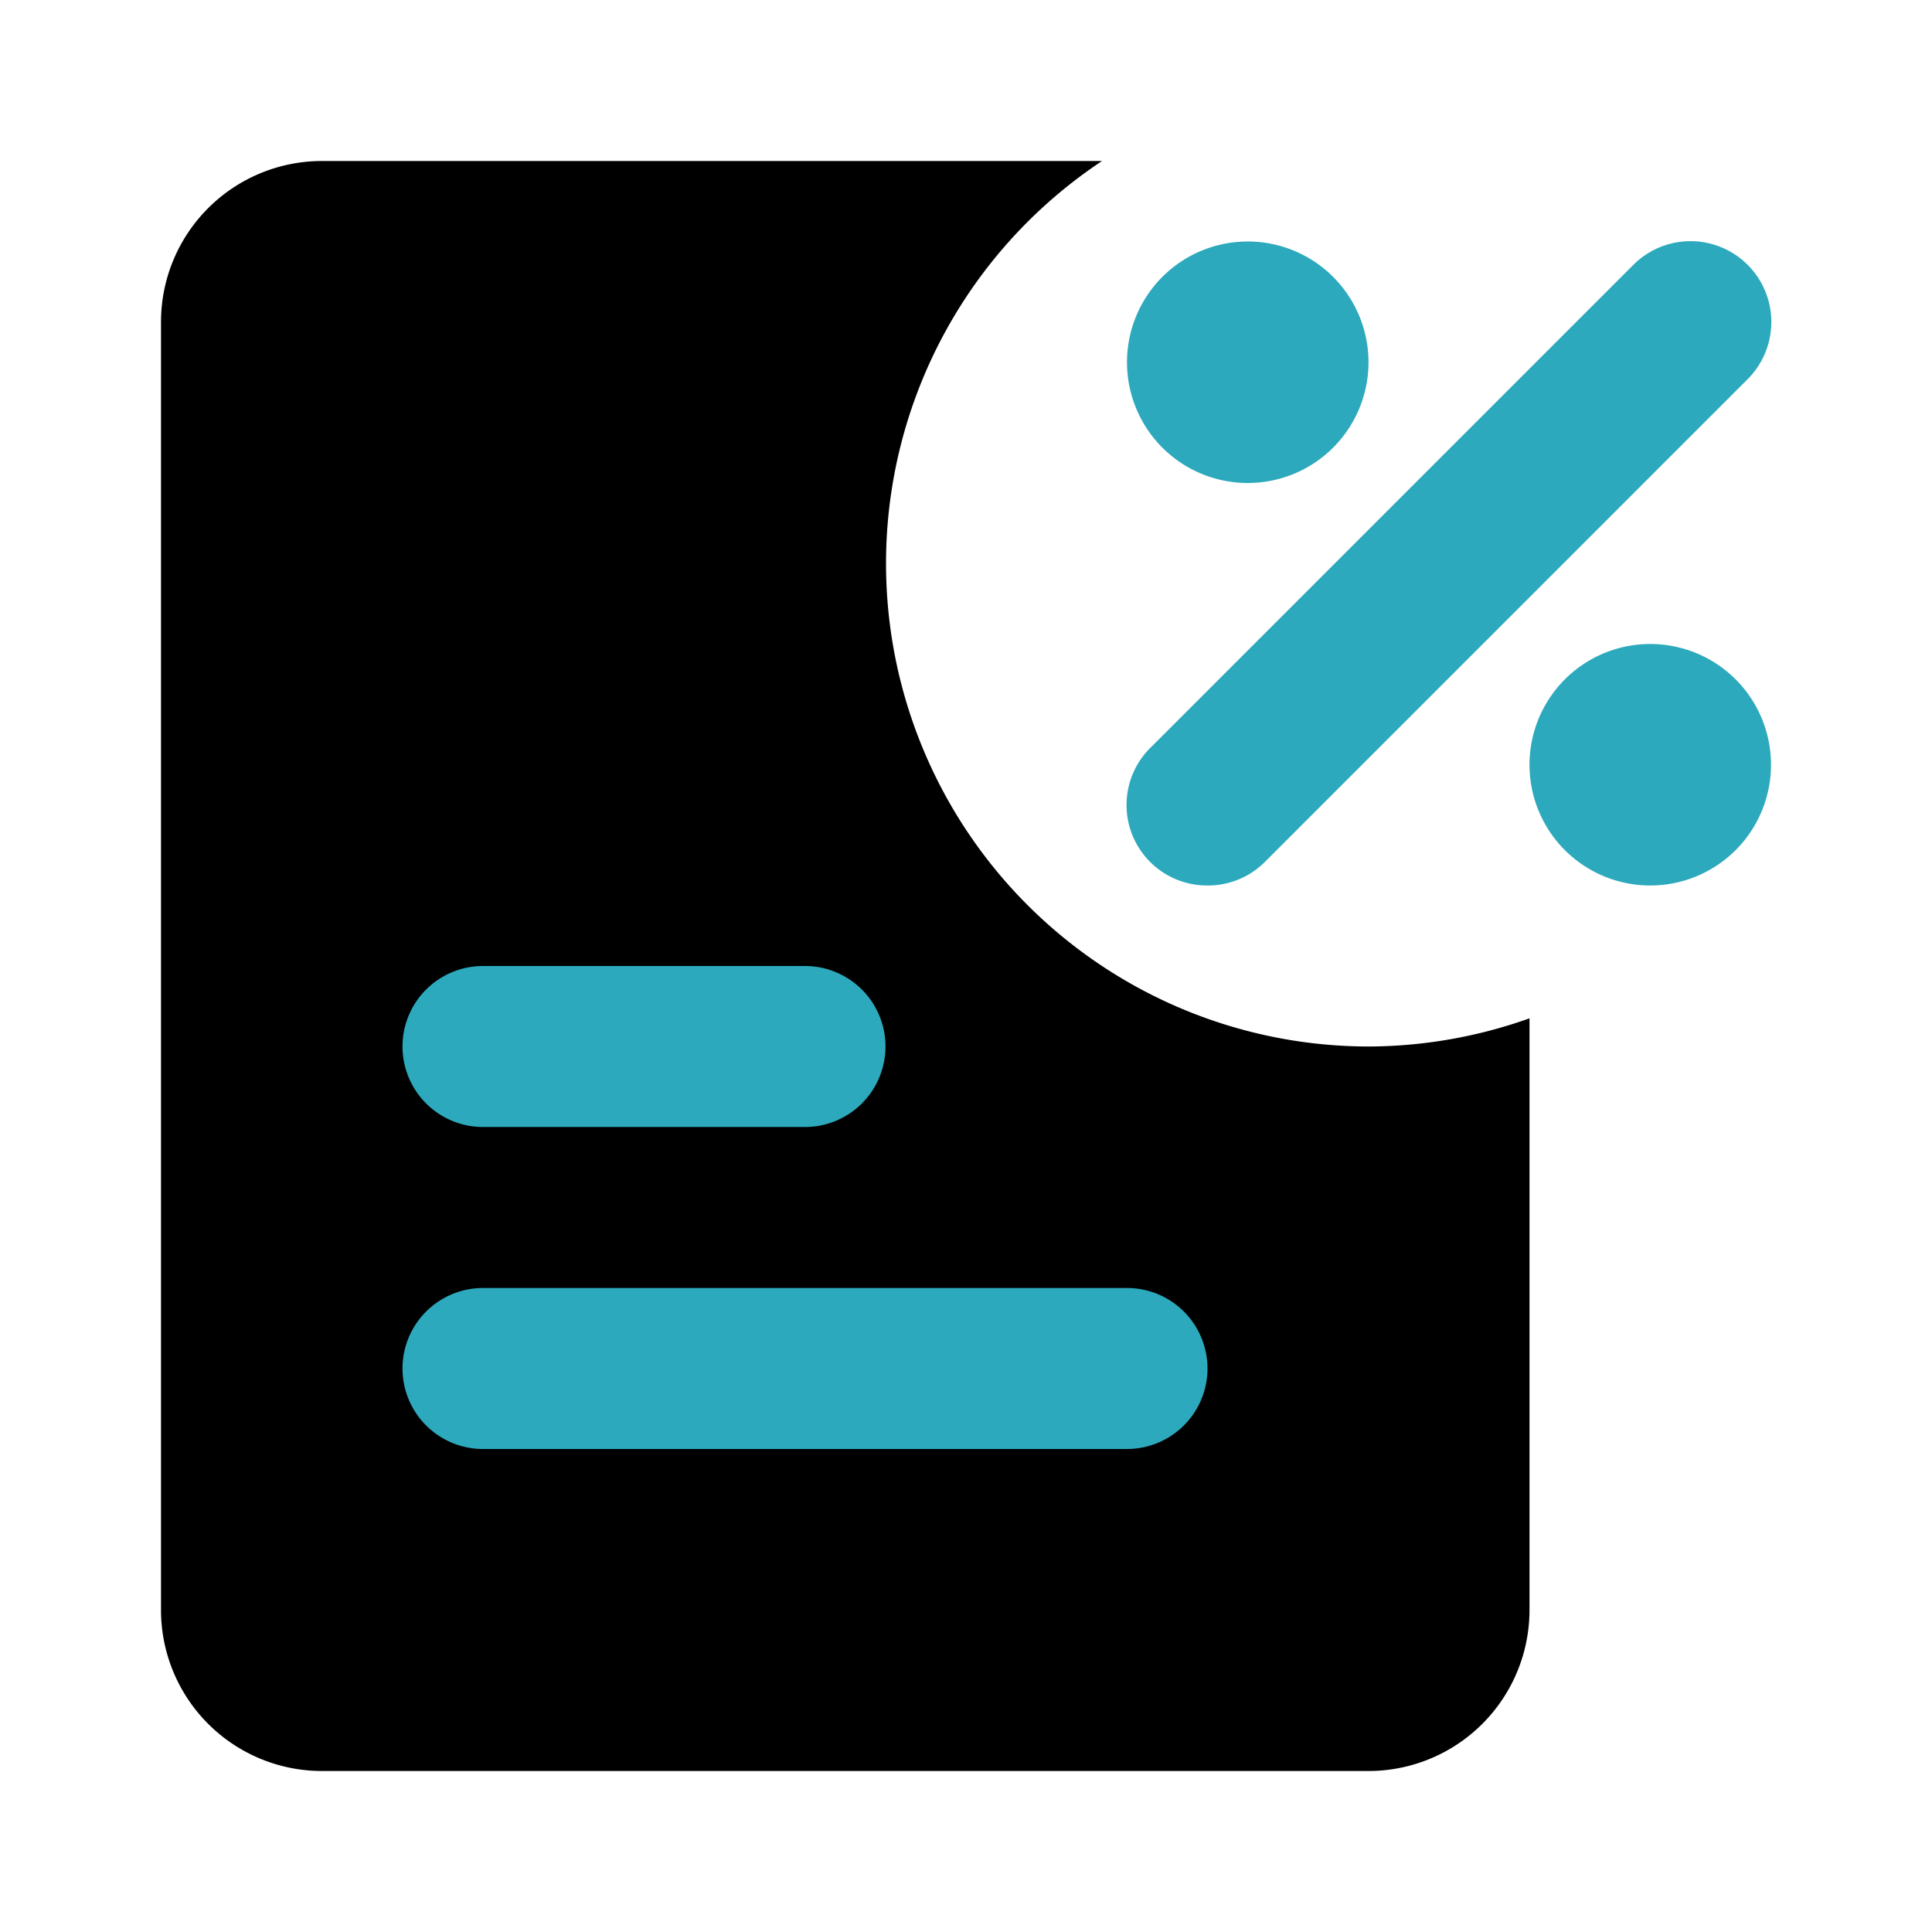
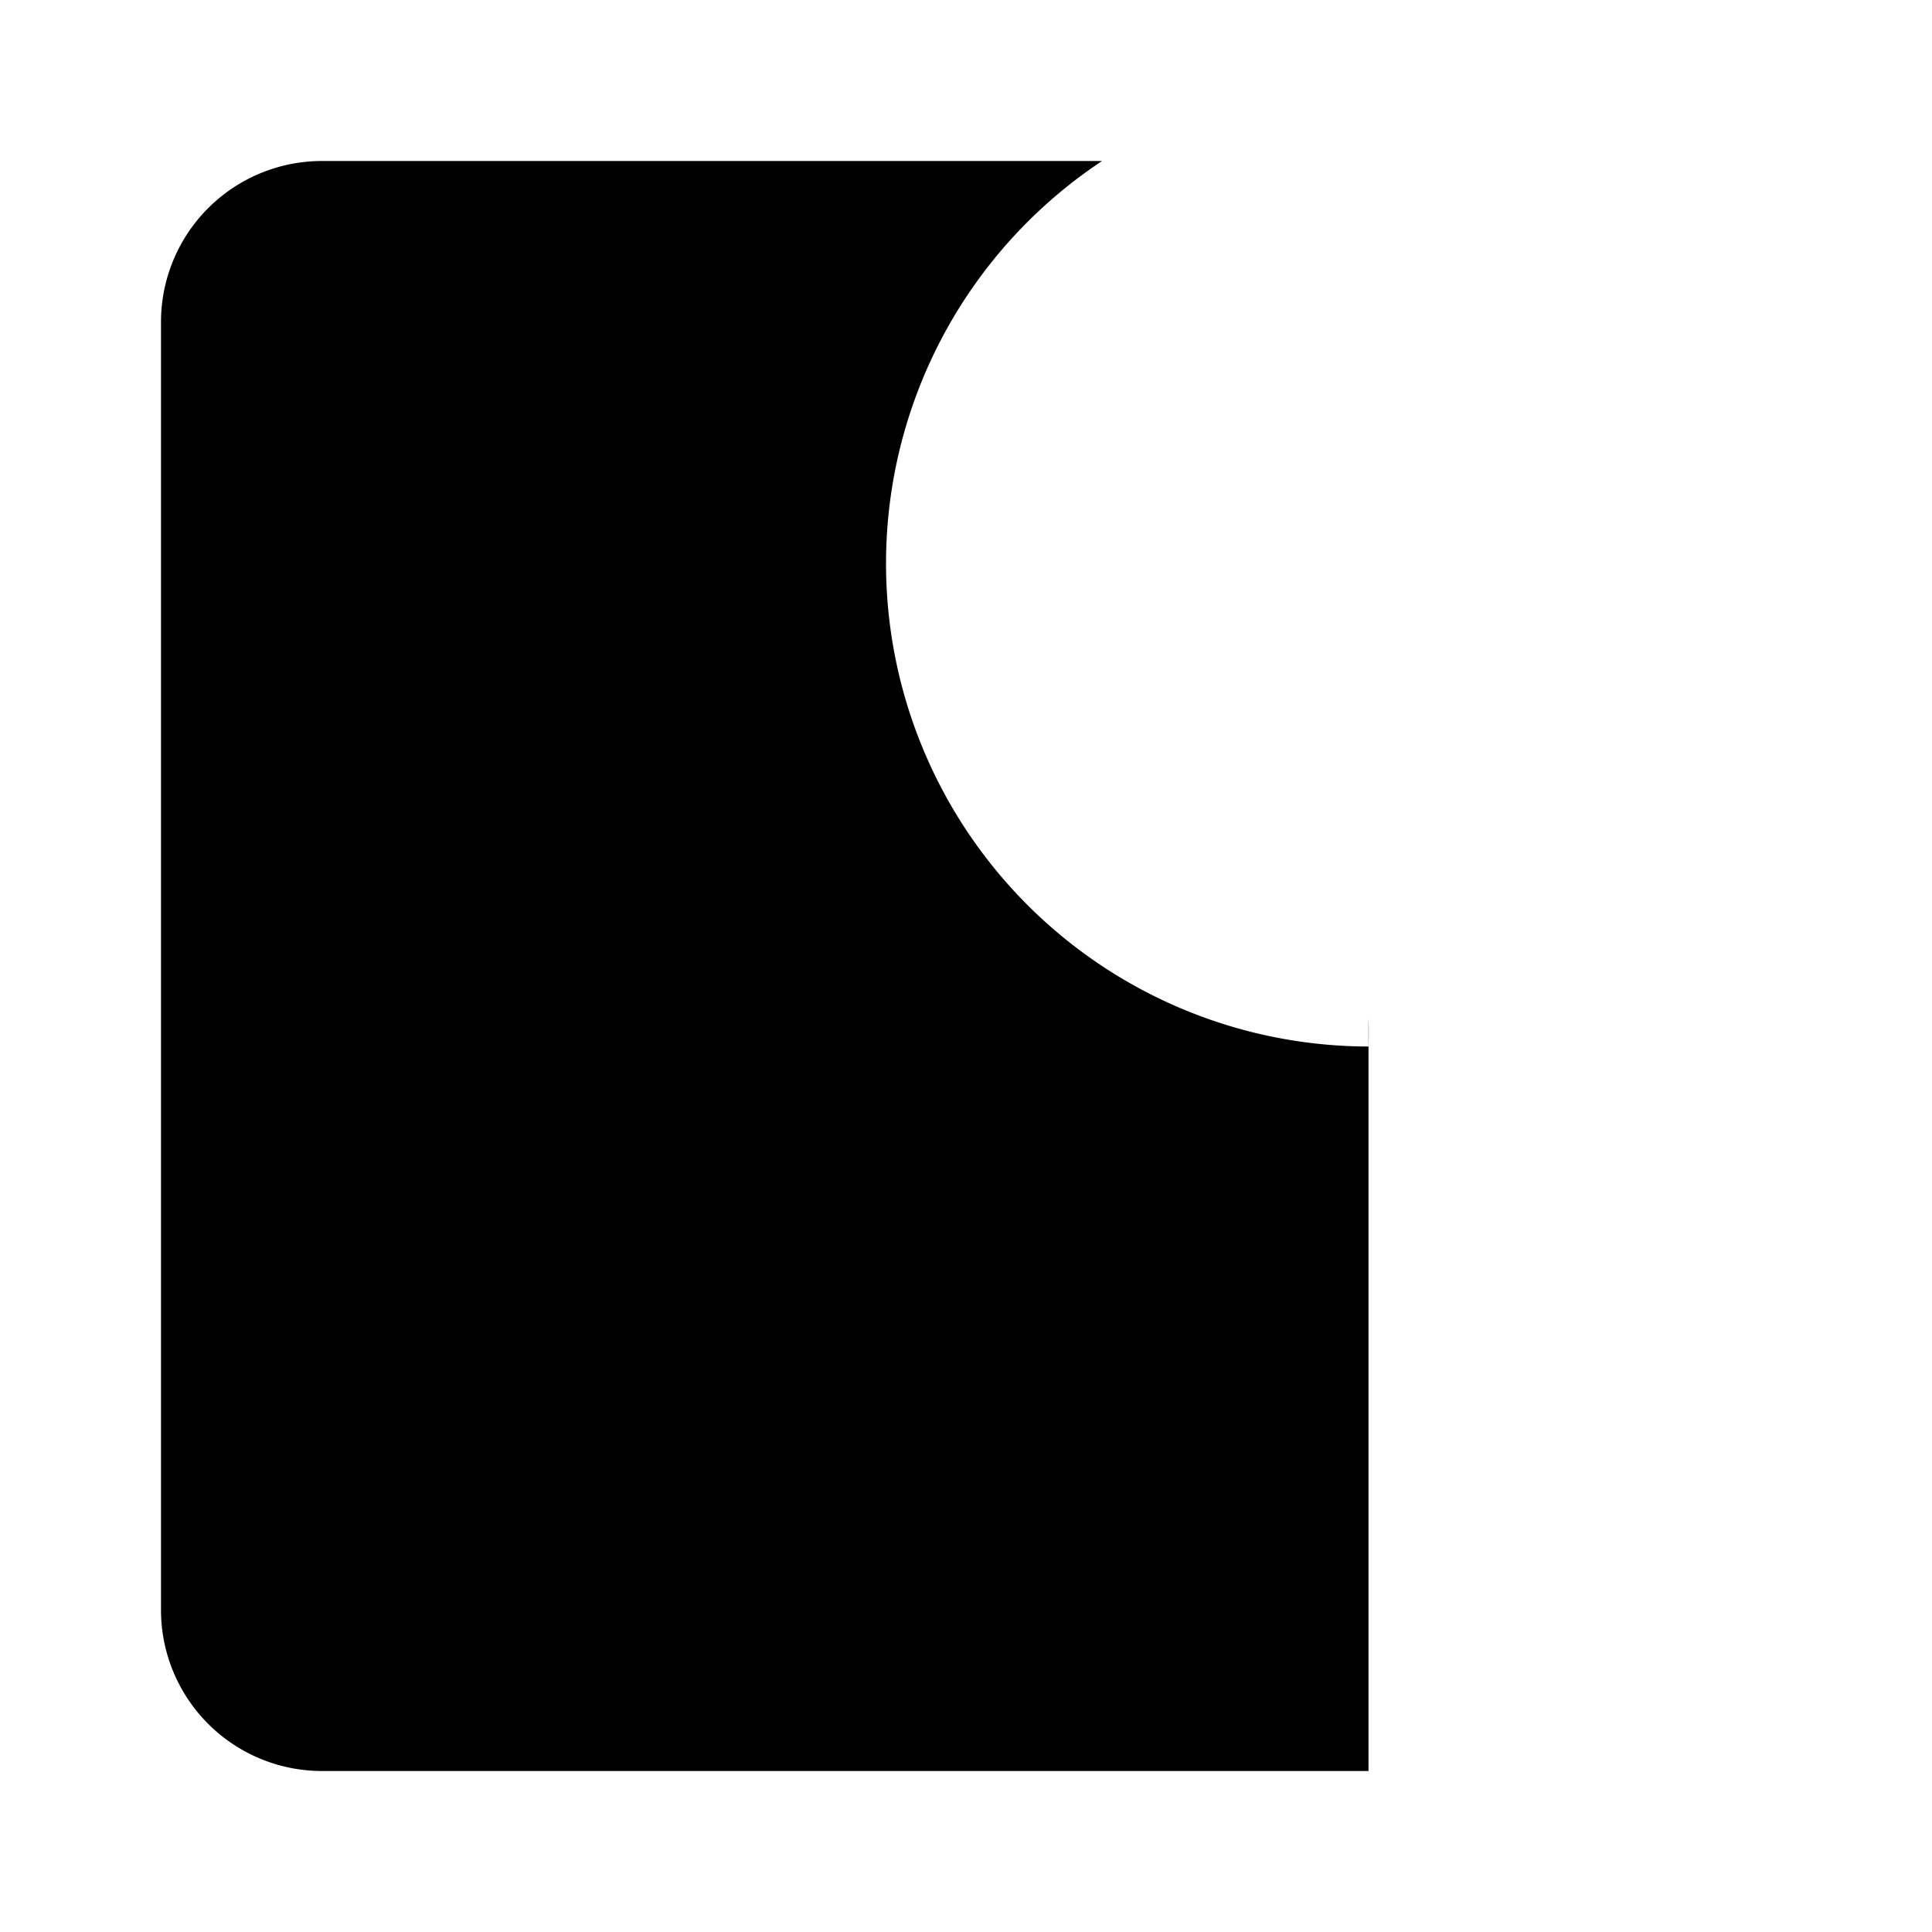
<svg xmlns="http://www.w3.org/2000/svg" fill="#000000" width="800px" height="800px" viewBox="0 0 24 24" id="tax" data-name="Flat Color" class="icon flat-color">
-   <path id="primary" d="M17,13A6,6,0,0,1,13.69,2H4A2,2,0,0,0,2,4V20a2,2,0,0,0,2,2H17a2,2,0,0,0,2-2V12.65A6,6,0,0,1,17,13Z" style="fill: rgb(0, 0, 0);" />
-   <path id="secondary" d="M14,18H6a1,1,0,0,1,0-2h8a1,1,0,0,1,0,2Zm-4-4H6a1,1,0,0,1,0-2h4a1,1,0,0,1,0,2Zm5-3a1,1,0,0,1-.71-.29,1,1,0,0,1,0-1.42l6-6a1,1,0,1,1,1.42,1.42l-6,6A1,1,0,0,1,15,11Zm5.5-3A1.5,1.5,0,1,0,22,9.5,1.5,1.5,0,0,0,20.5,8Zm-5-5A1.5,1.5,0,1,0,17,4.5,1.5,1.5,0,0,0,15.5,3Z" style="fill: rgb(44, 169, 188);" />
+   <path id="primary" d="M17,13A6,6,0,0,1,13.69,2H4A2,2,0,0,0,2,4V20a2,2,0,0,0,2,2H17V12.65A6,6,0,0,1,17,13Z" style="fill: rgb(0, 0, 0);" />
</svg>